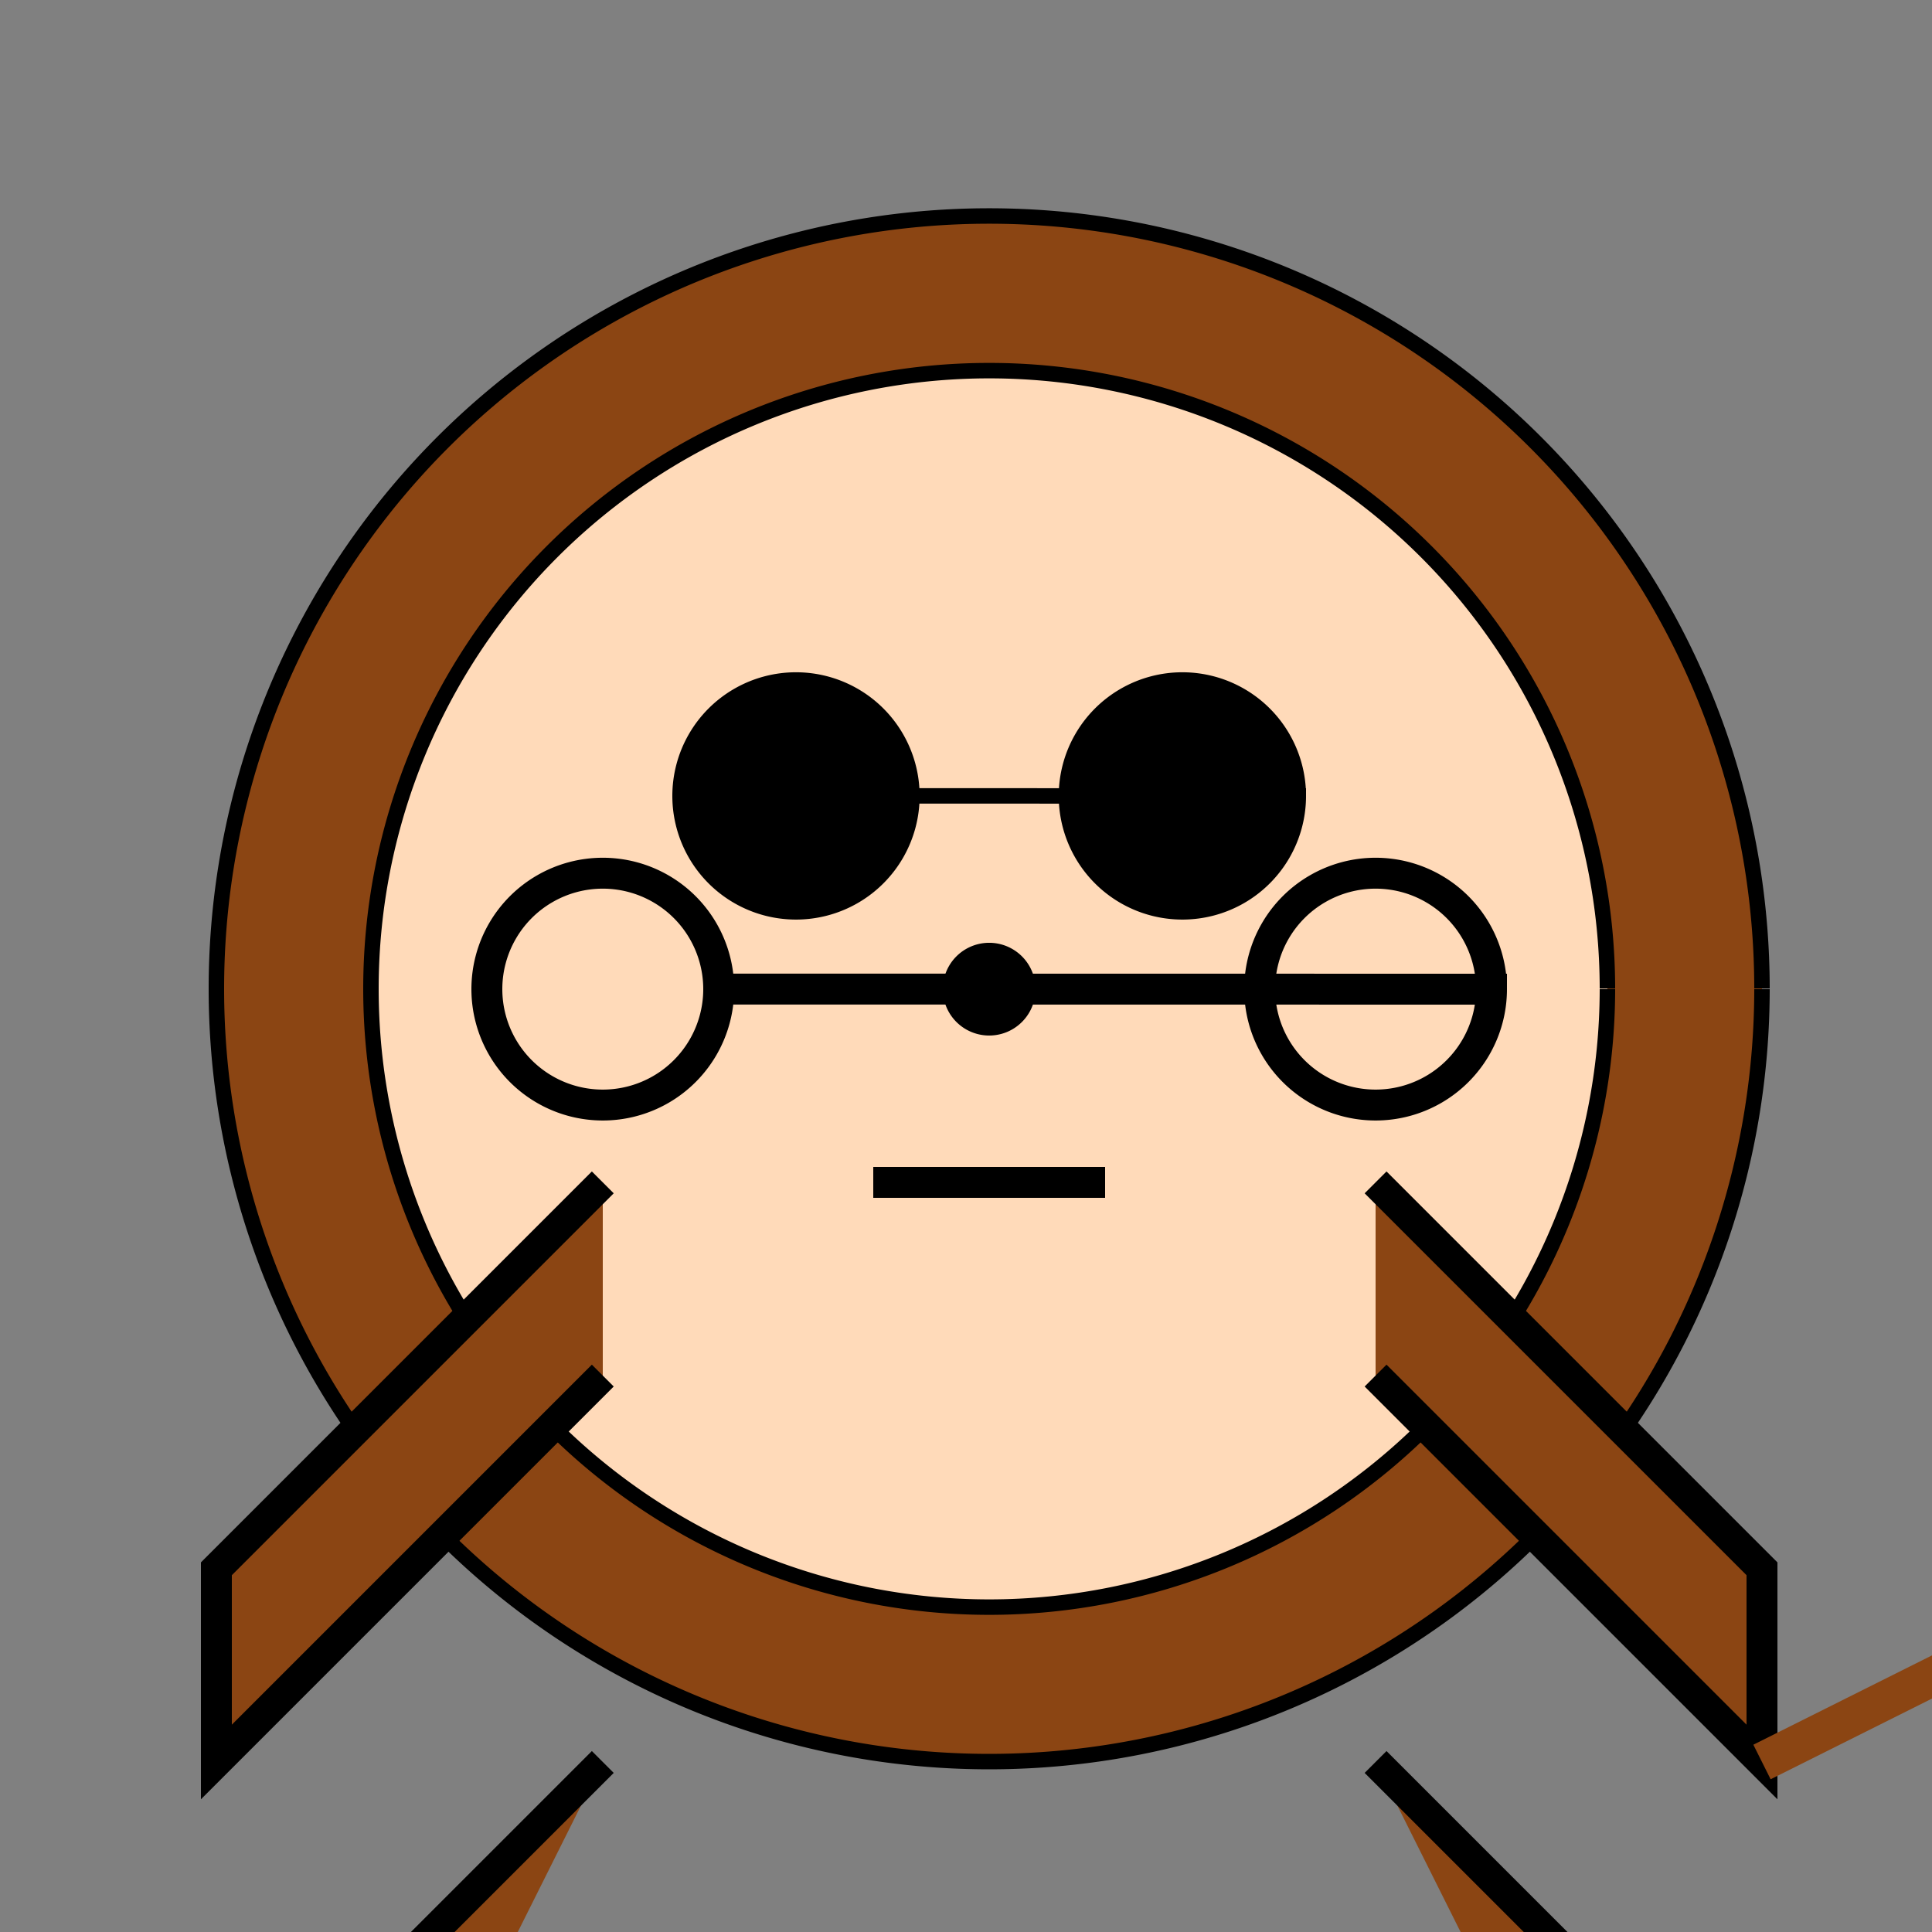
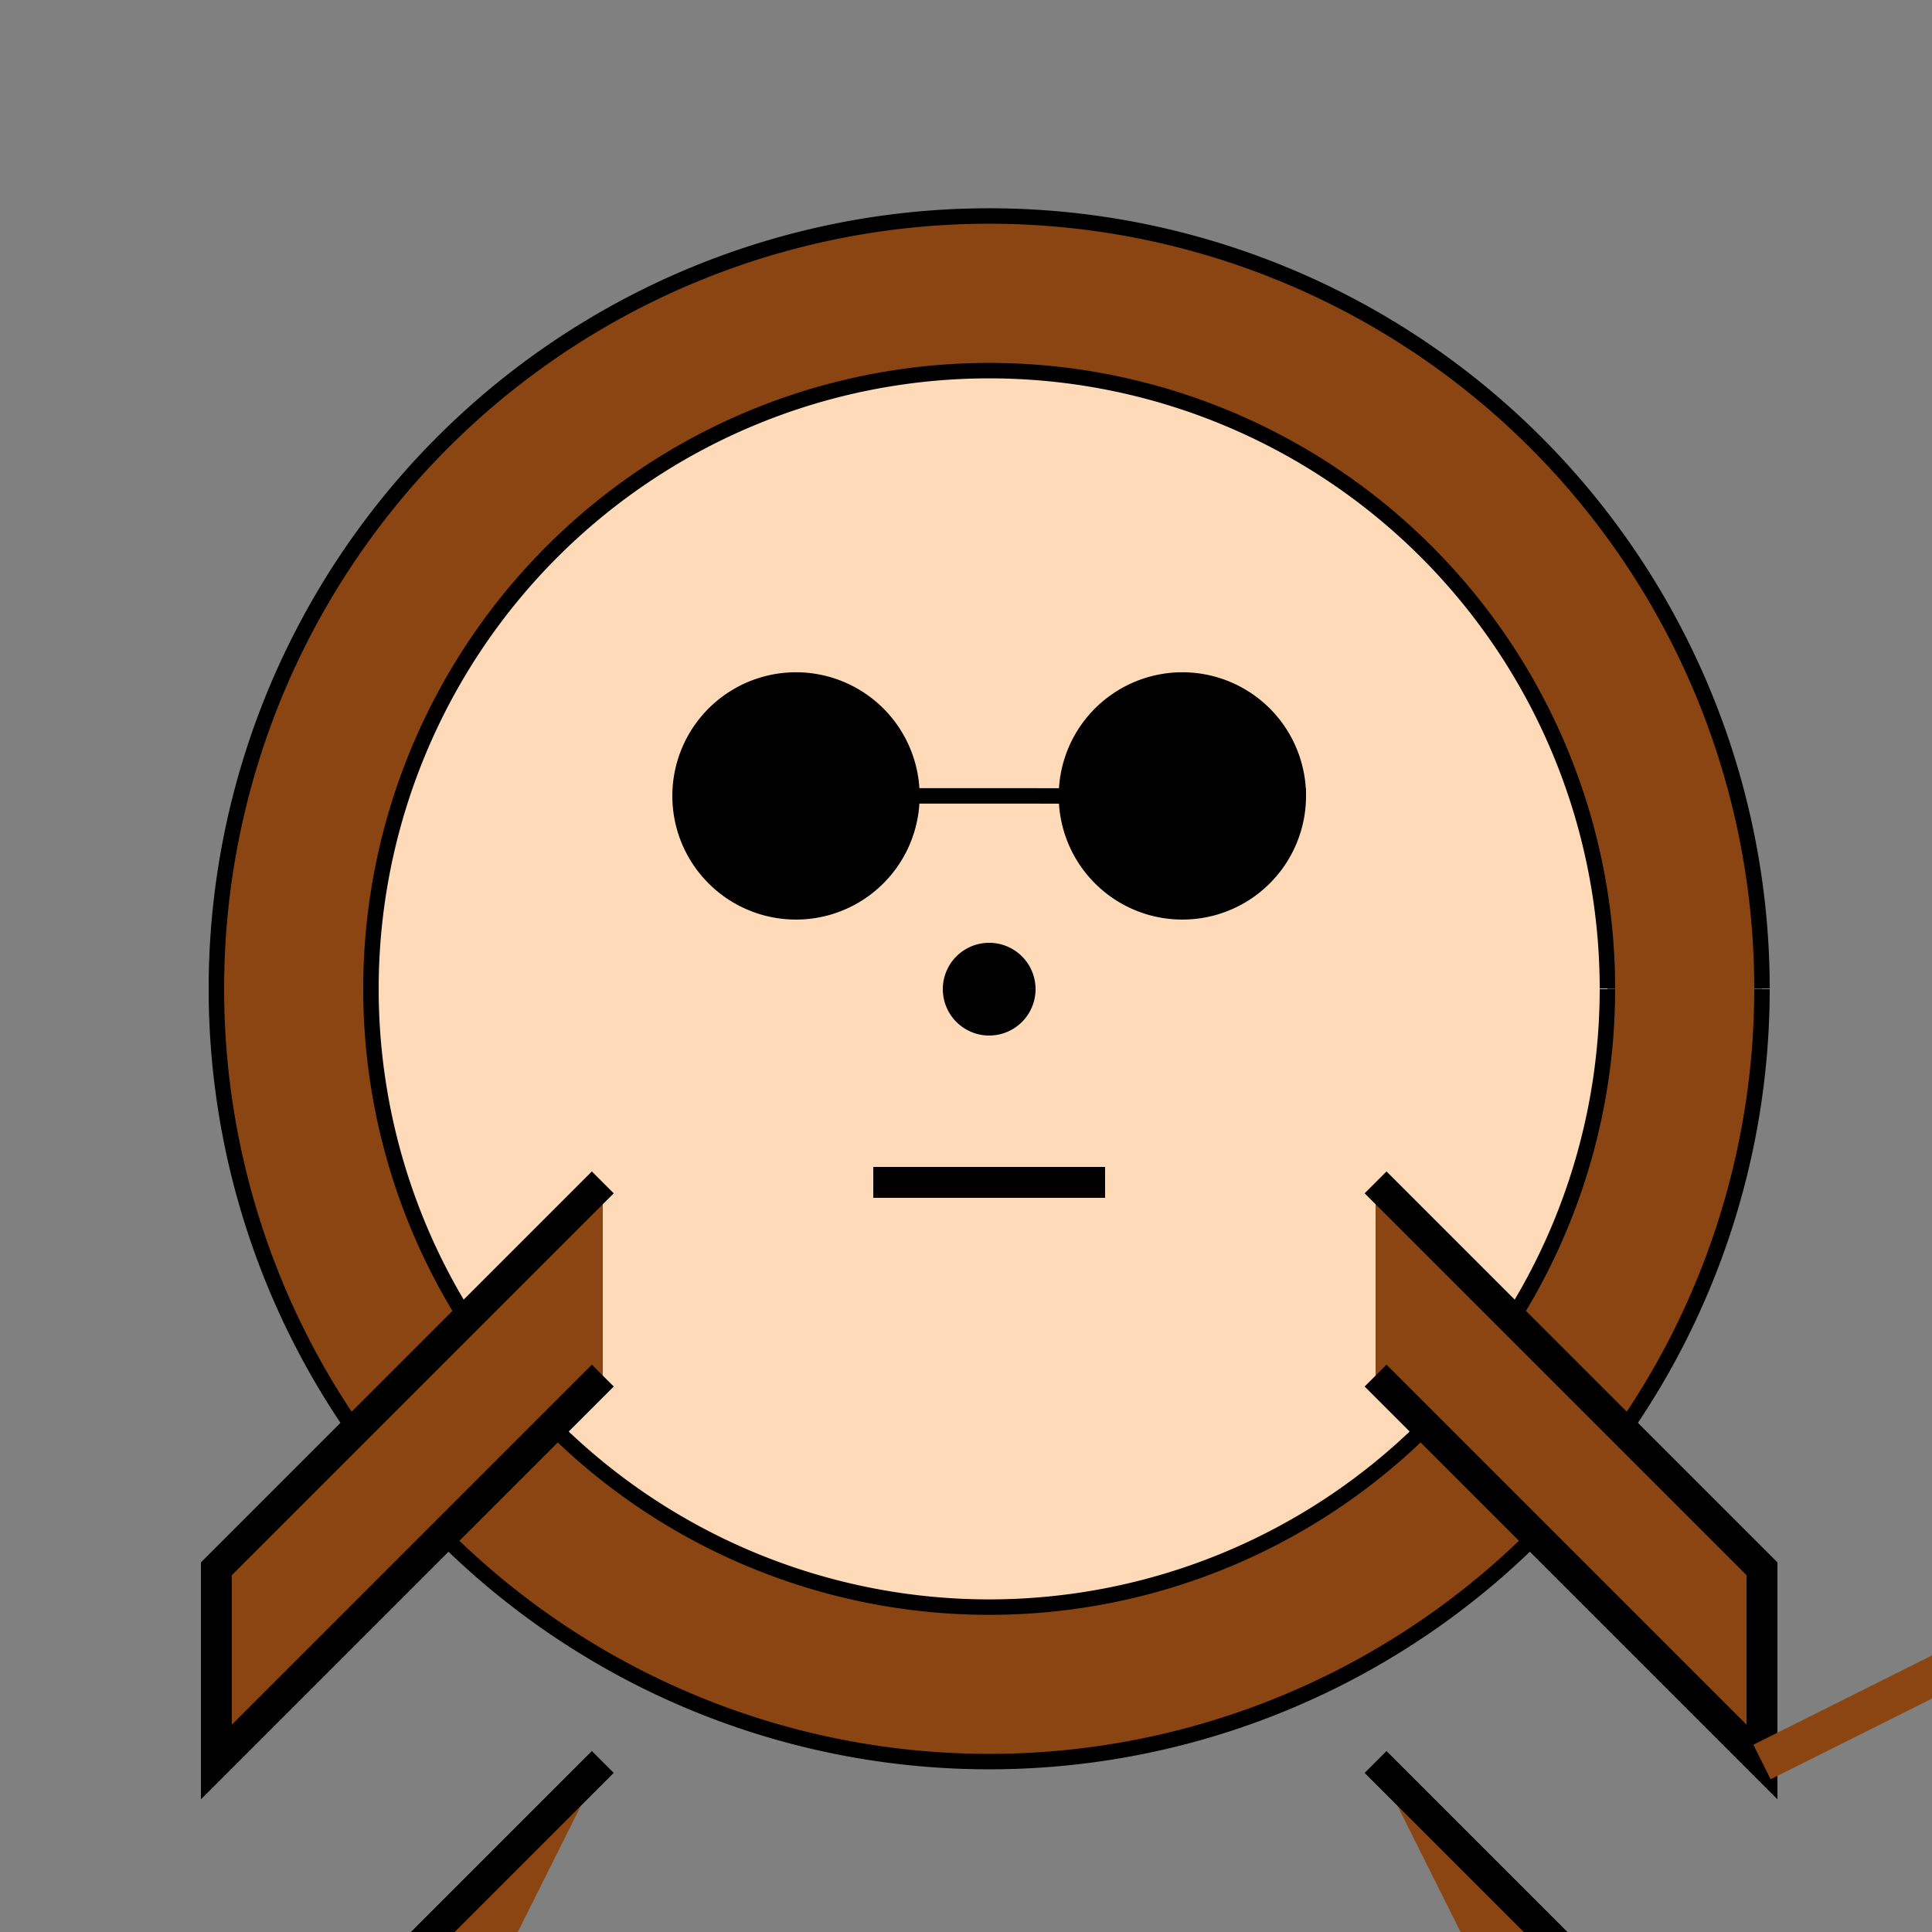
<svg xmlns="http://www.w3.org/2000/svg" width="500" height="500">
  <rect width="100%" height="100%" fill="#808080" stroke="none" />
  <defs />
  <g>
    <path fill="#8B4513" stroke="#000000" paint-order="fill stroke markers" d=" M 456 256 A 200 200 0 1 1 456 255.8" stroke-miterlimit="10" stroke-width="4" stroke-dasharray="" />
    <path fill="#FFDAB9" stroke="#000000" paint-order="fill stroke markers" d=" M 416 256 A 160 160 0 1 1 416 255.84" stroke-miterlimit="10" stroke-width="4" stroke-dasharray="" />
    <path fill="#000000" stroke="#000000" paint-order="fill stroke markers" d=" M 236 206 A 30 30 0 1 1 236 205.97 L 336 206 A 30 30 0 1 1 336 205.97" stroke-miterlimit="10" stroke-width="4" stroke-dasharray="" />
    <path fill="#000000" stroke="#000000" paint-order="fill stroke markers" d=" M 266 256 A 10 10 0 1 1 266 255.99" stroke-miterlimit="10" stroke-width="4" stroke-dasharray="" />
    <path fill="none" stroke="#000000" paint-order="fill stroke markers" d=" M 226 306 L 286 306" stroke-miterlimit="10" stroke-width="8" stroke-dasharray="" />
-     <path fill="#FFDAB9" stroke="#000000" paint-order="fill stroke markers" d=" M 186 256 A 30 30 0 1 1 186 255.97 L 386 256 A 30 30 0 1 1 386 255.97" stroke-miterlimit="10" stroke-width="8" stroke-dasharray="" />
    <path fill="#8B4513" stroke="#000000" paint-order="fill stroke markers" d=" M 156 356 L 56 456 L 56 406 L 156 306 M 356 356 L 456 456 L 456 406 L 356 306" stroke-miterlimit="10" stroke-width="8" stroke-dasharray="" />
    <path fill="#8B4513" stroke="#000000" paint-order="fill stroke markers" d=" M 156 456 L 106 506 L 106 556 M 356 456 L 406 506 L 406 556" stroke-miterlimit="10" stroke-width="8" stroke-dasharray="" />
-     <path fill="none" stroke="#8B4513" paint-order="fill stroke markers" d=" M 456 456 L 556 406 L 606 406" stroke-miterlimit="10" stroke-width="10" stroke-dasharray="" />
+     <path fill="none" stroke="#8B4513" paint-order="fill stroke markers" d=" M 456 456 L 556 406 " stroke-miterlimit="10" stroke-width="10" stroke-dasharray="" />
    <path fill="#FFFF00" stroke="#8B4513" paint-order="fill stroke markers" d=" M 606 406 L 676 356 L 636 456 L 606 506 L 566 536 L 526 516 L 546 476 L 586 446" stroke-miterlimit="10" stroke-width="10" stroke-dasharray="" />
  </g>
</svg>